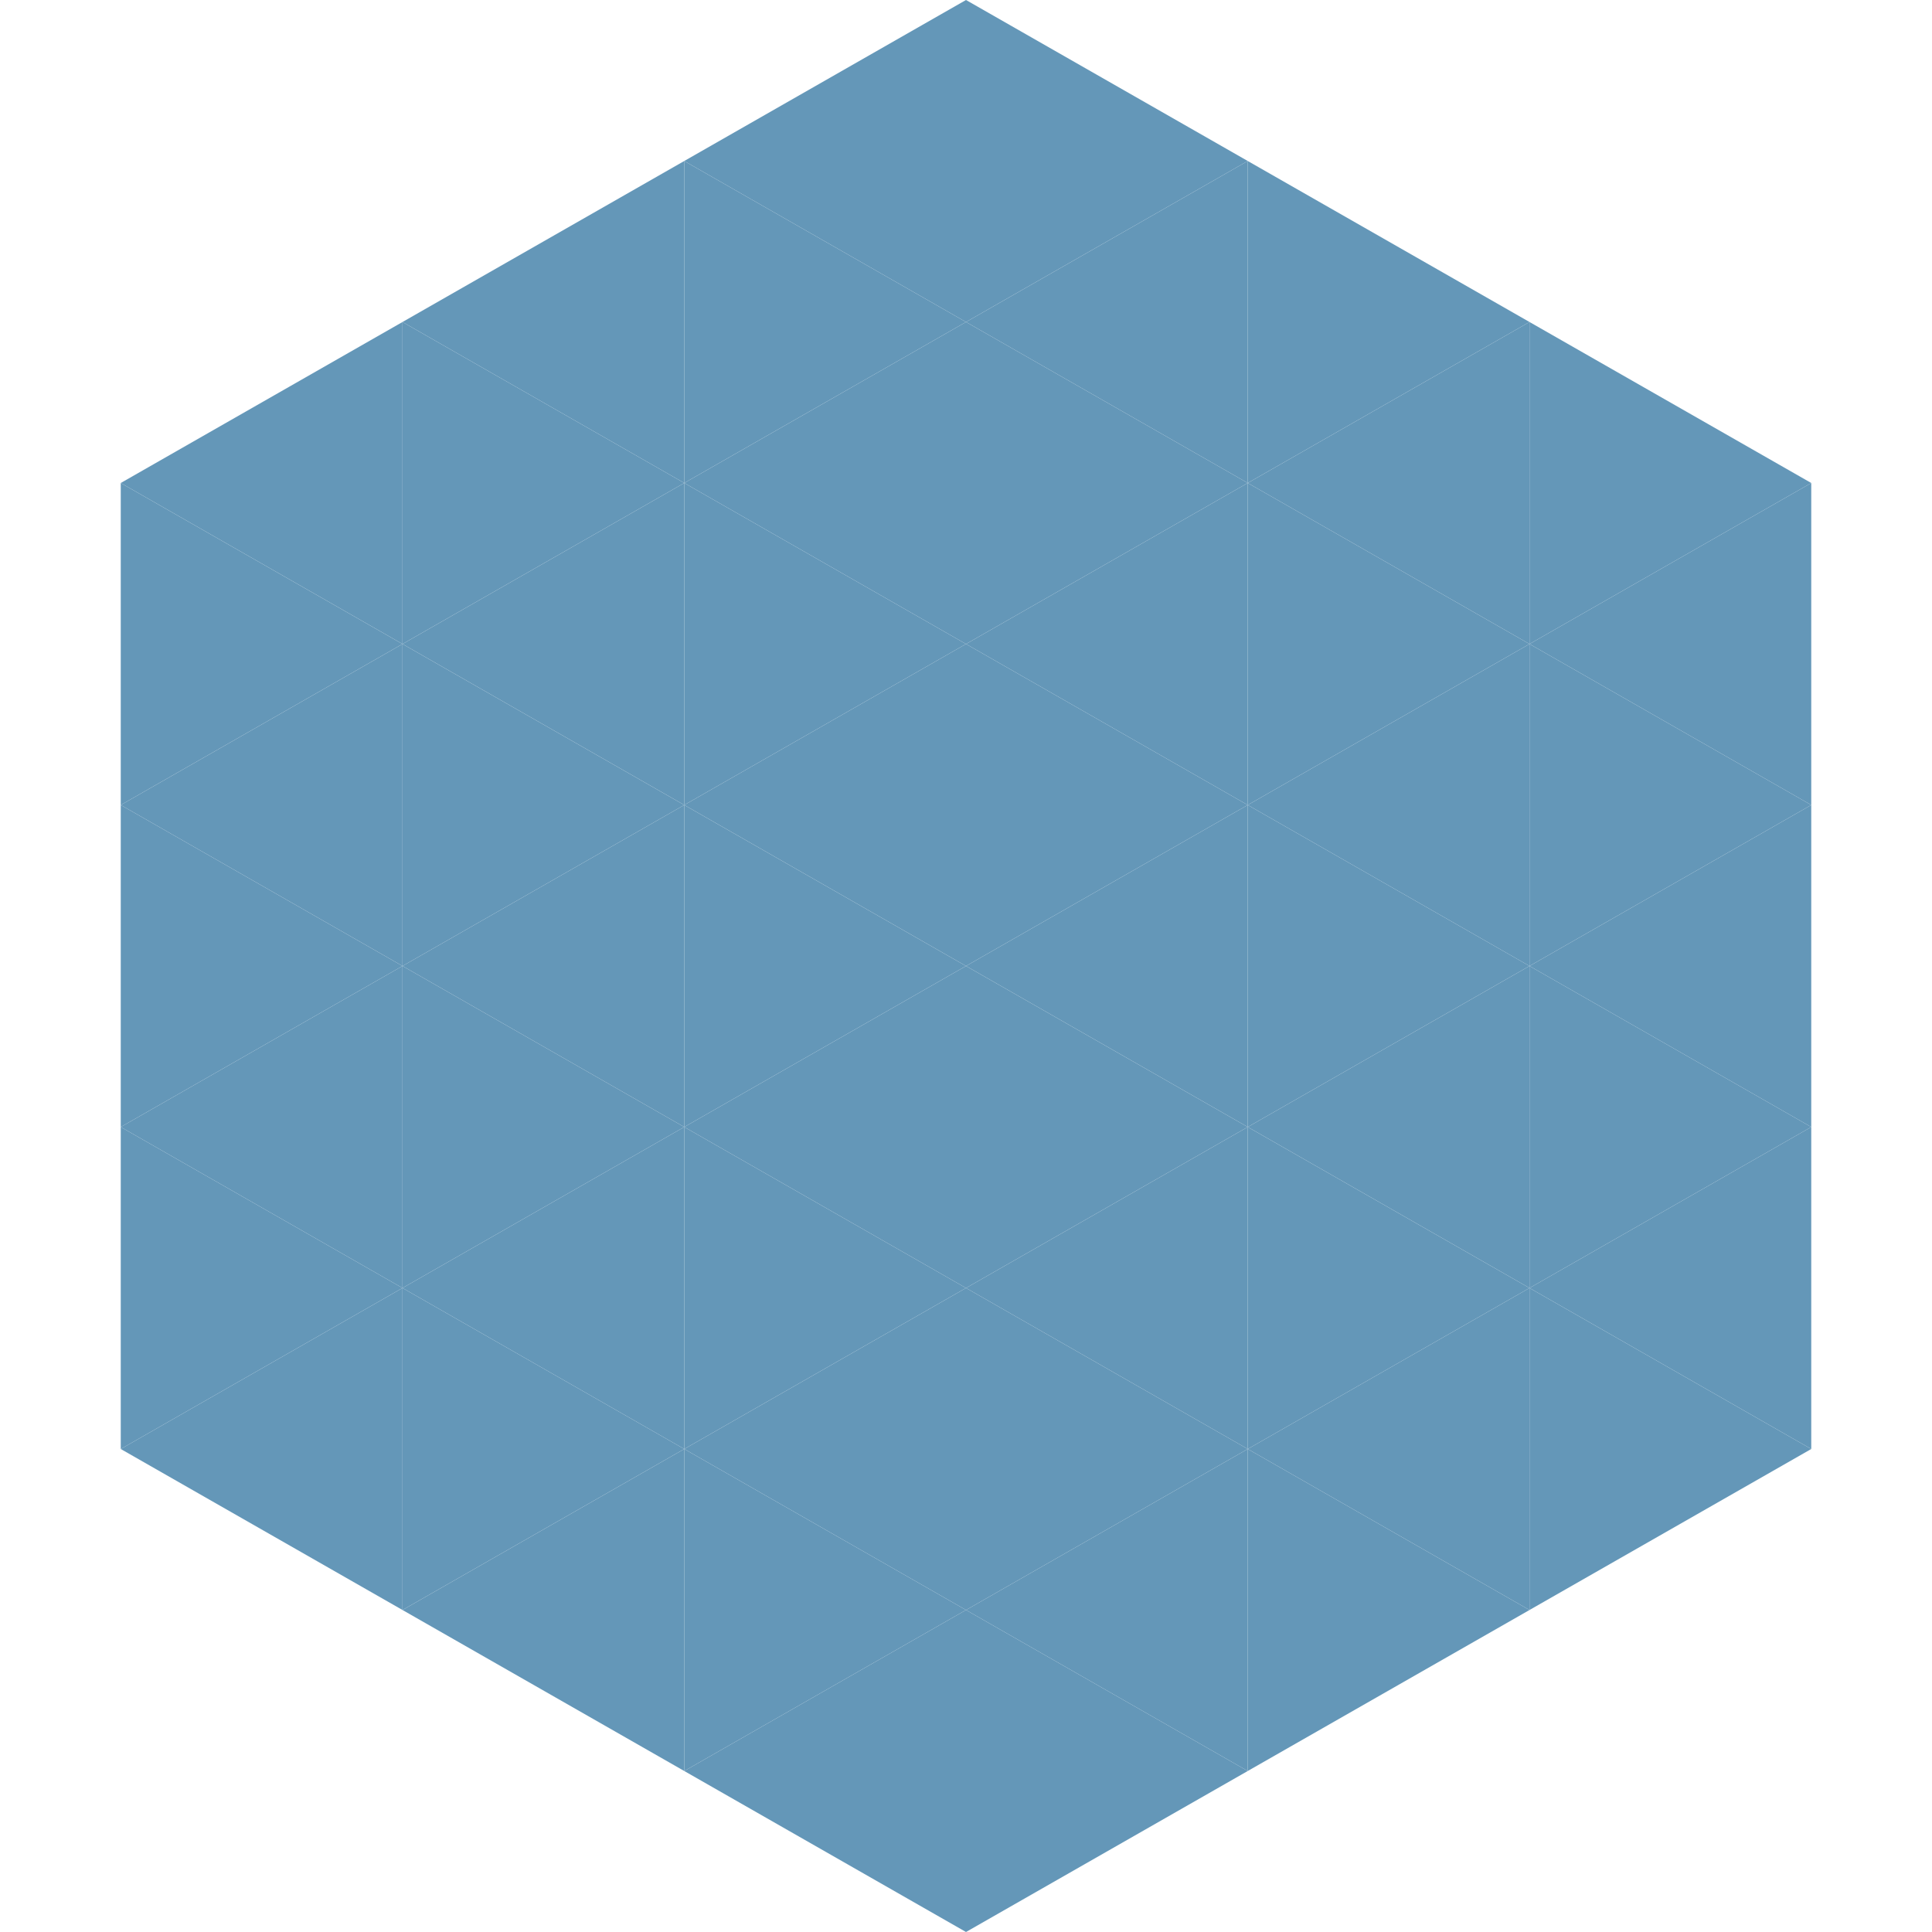
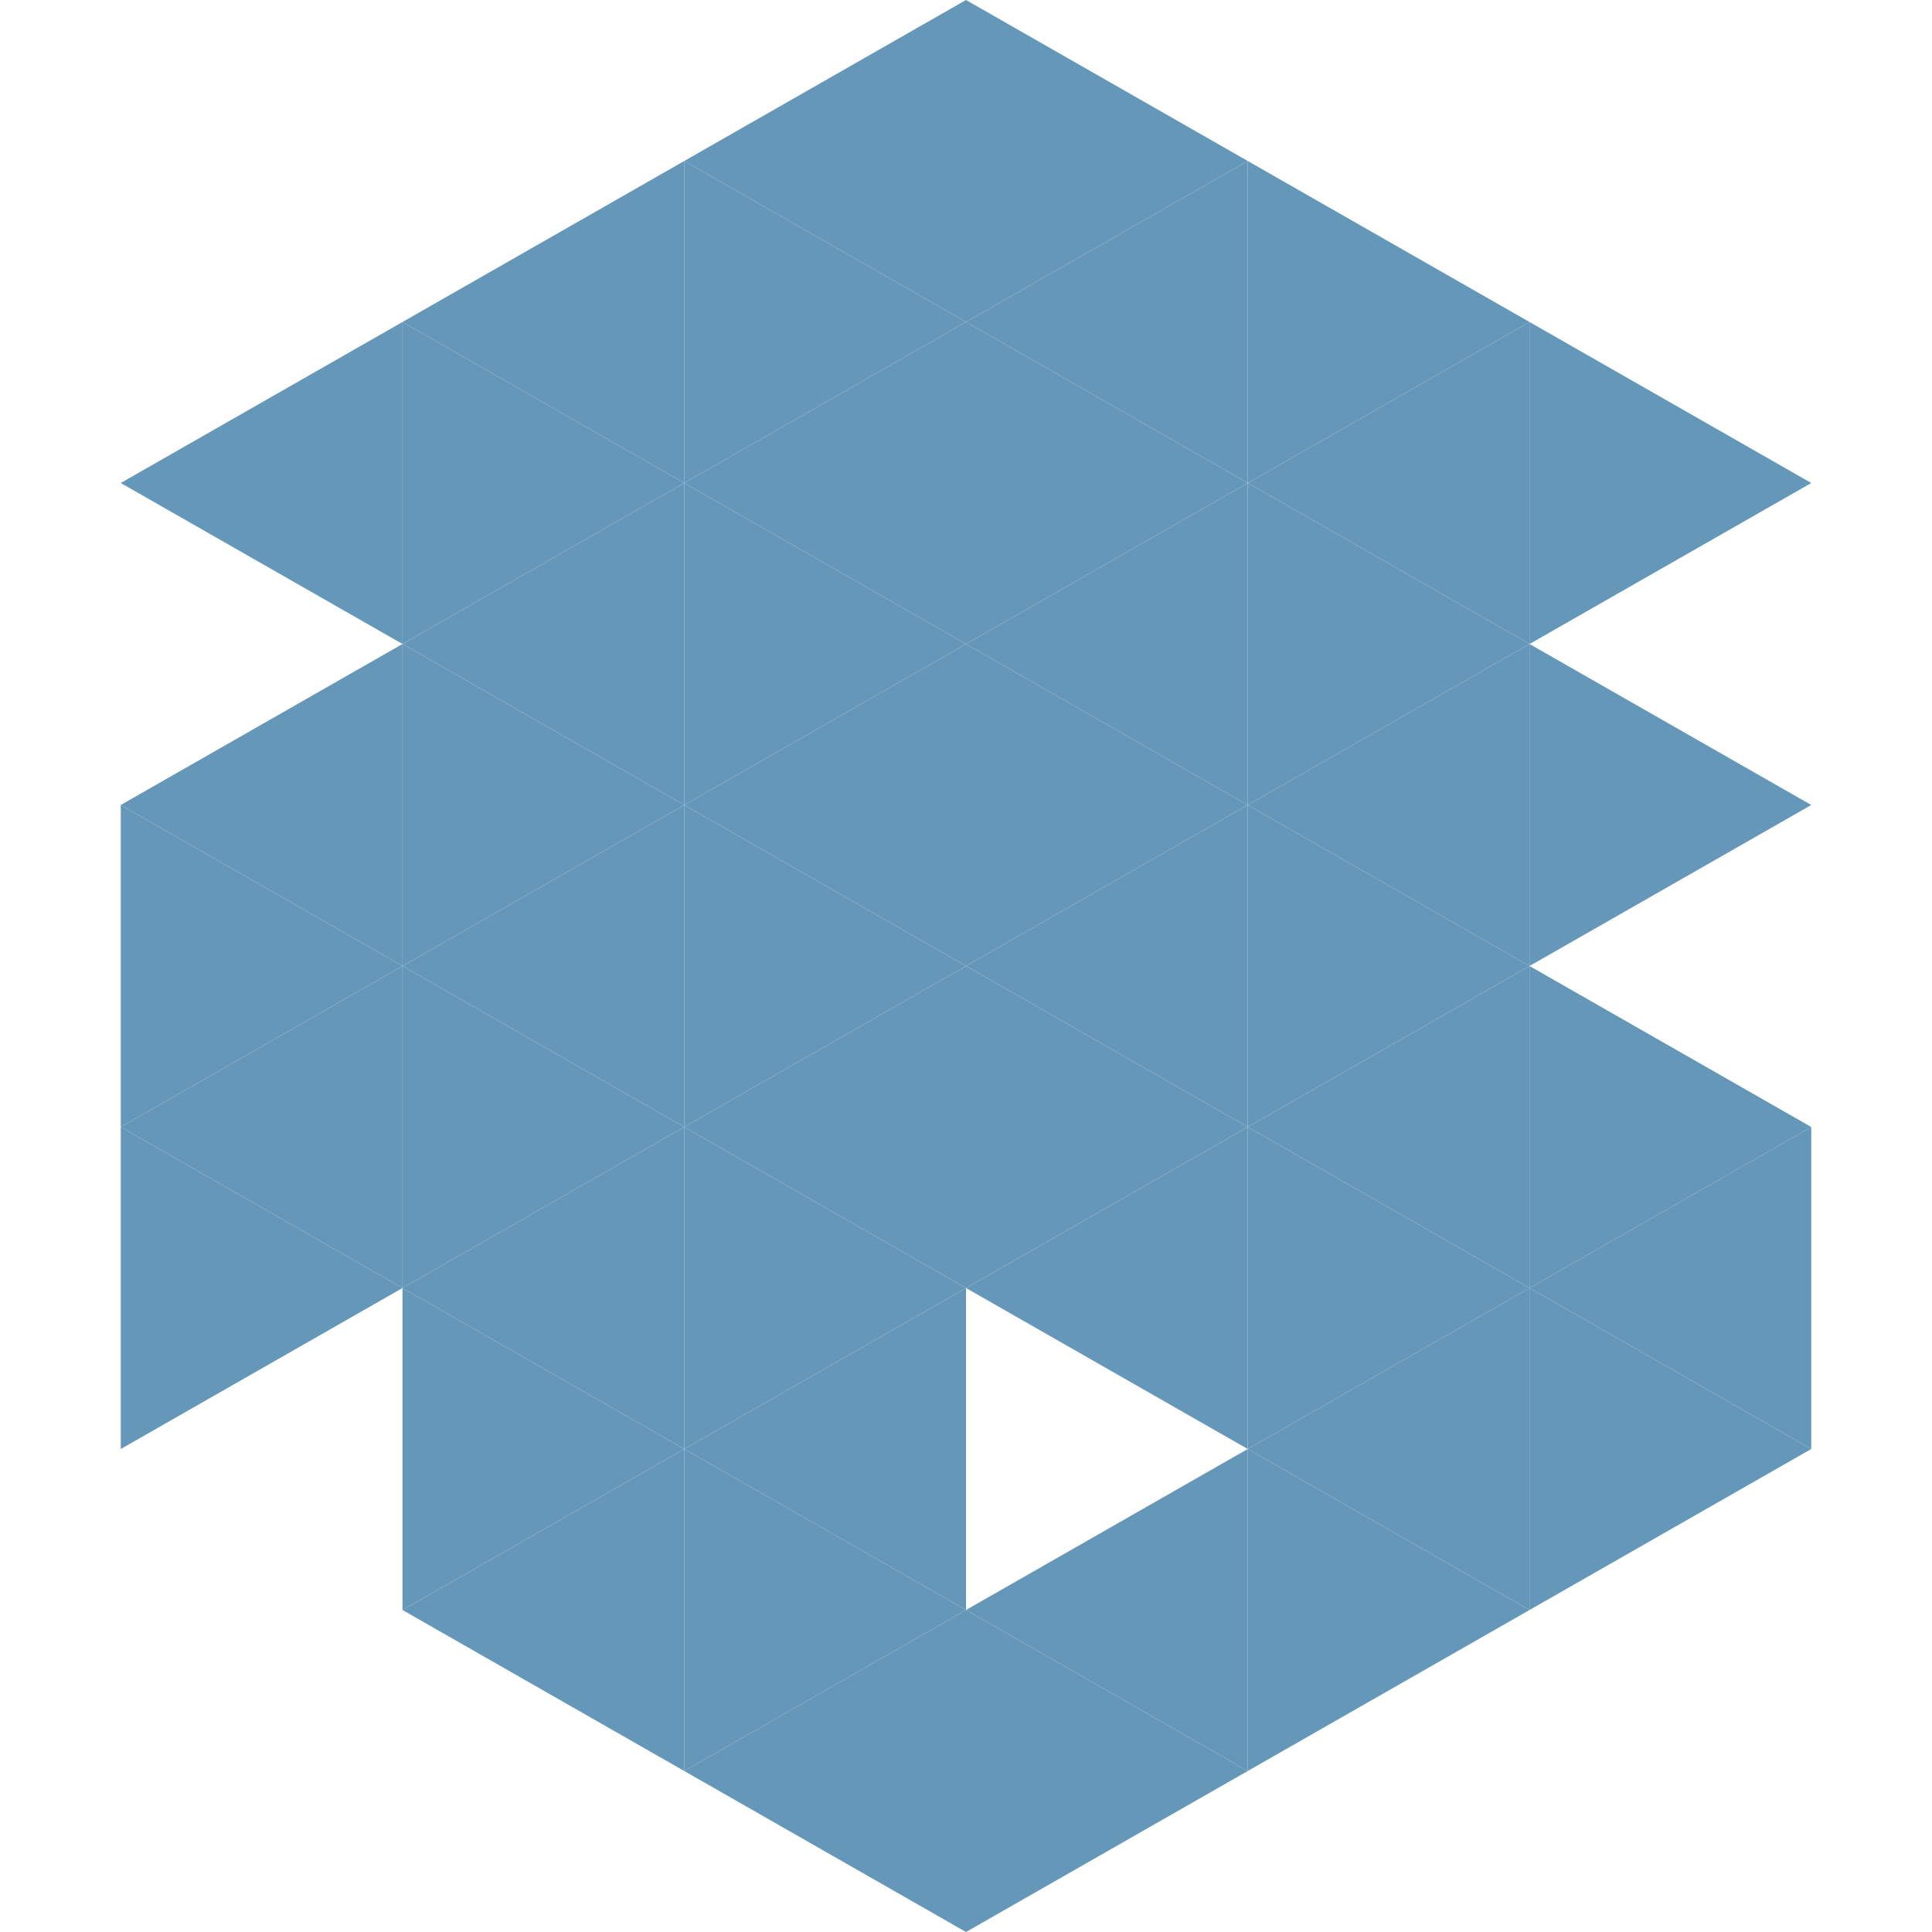
<svg xmlns="http://www.w3.org/2000/svg" width="240" height="240">
  <polygon points="50,40 15,60 50,80" style="fill:rgb(100,151,184)" />
  <polygon points="190,40 225,60 190,80" style="fill:rgb(100,151,184)" />
-   <polygon points="15,60 50,80 15,100" style="fill:rgb(100,151,184)" />
-   <polygon points="225,60 190,80 225,100" style="fill:rgb(100,151,184)" />
  <polygon points="50,80 15,100 50,120" style="fill:rgb(100,151,184)" />
  <polygon points="190,80 225,100 190,120" style="fill:rgb(100,151,184)" />
  <polygon points="15,100 50,120 15,140" style="fill:rgb(100,151,184)" />
-   <polygon points="225,100 190,120 225,140" style="fill:rgb(100,151,184)" />
  <polygon points="50,120 15,140 50,160" style="fill:rgb(100,151,184)" />
  <polygon points="190,120 225,140 190,160" style="fill:rgb(100,151,184)" />
  <polygon points="15,140 50,160 15,180" style="fill:rgb(100,151,184)" />
  <polygon points="225,140 190,160 225,180" style="fill:rgb(100,151,184)" />
-   <polygon points="50,160 15,180 50,200" style="fill:rgb(100,151,184)" />
  <polygon points="190,160 225,180 190,200" style="fill:rgb(100,151,184)" />
  <polygon points="15,180 50,200 15,220" style="fill:rgb(255,255,255); fill-opacity:0" />
  <polygon points="225,180 190,200 225,220" style="fill:rgb(255,255,255); fill-opacity:0" />
  <polygon points="50,0 85,20 50,40" style="fill:rgb(255,255,255); fill-opacity:0" />
  <polygon points="190,0 155,20 190,40" style="fill:rgb(255,255,255); fill-opacity:0" />
  <polygon points="85,20 50,40 85,60" style="fill:rgb(100,151,184)" />
  <polygon points="155,20 190,40 155,60" style="fill:rgb(100,151,184)" />
  <polygon points="50,40 85,60 50,80" style="fill:rgb(100,151,184)" />
  <polygon points="190,40 155,60 190,80" style="fill:rgb(100,151,184)" />
  <polygon points="85,60 50,80 85,100" style="fill:rgb(100,151,184)" />
  <polygon points="155,60 190,80 155,100" style="fill:rgb(100,151,184)" />
  <polygon points="50,80 85,100 50,120" style="fill:rgb(100,151,184)" />
  <polygon points="190,80 155,100 190,120" style="fill:rgb(100,151,184)" />
  <polygon points="85,100 50,120 85,140" style="fill:rgb(100,151,184)" />
  <polygon points="155,100 190,120 155,140" style="fill:rgb(100,151,184)" />
  <polygon points="50,120 85,140 50,160" style="fill:rgb(100,151,184)" />
  <polygon points="190,120 155,140 190,160" style="fill:rgb(100,151,184)" />
  <polygon points="85,140 50,160 85,180" style="fill:rgb(100,151,184)" />
  <polygon points="155,140 190,160 155,180" style="fill:rgb(100,151,184)" />
  <polygon points="50,160 85,180 50,200" style="fill:rgb(100,151,184)" />
  <polygon points="190,160 155,180 190,200" style="fill:rgb(100,151,184)" />
  <polygon points="85,180 50,200 85,220" style="fill:rgb(100,151,184)" />
  <polygon points="155,180 190,200 155,220" style="fill:rgb(100,151,184)" />
  <polygon points="120,0 85,20 120,40" style="fill:rgb(100,151,184)" />
  <polygon points="120,0 155,20 120,40" style="fill:rgb(100,151,184)" />
  <polygon points="85,20 120,40 85,60" style="fill:rgb(100,151,184)" />
  <polygon points="155,20 120,40 155,60" style="fill:rgb(100,151,184)" />
  <polygon points="120,40 85,60 120,80" style="fill:rgb(100,151,184)" />
  <polygon points="120,40 155,60 120,80" style="fill:rgb(100,151,184)" />
  <polygon points="85,60 120,80 85,100" style="fill:rgb(100,151,184)" />
  <polygon points="155,60 120,80 155,100" style="fill:rgb(100,151,184)" />
  <polygon points="120,80 85,100 120,120" style="fill:rgb(100,151,184)" />
  <polygon points="120,80 155,100 120,120" style="fill:rgb(100,151,184)" />
  <polygon points="85,100 120,120 85,140" style="fill:rgb(100,151,184)" />
  <polygon points="155,100 120,120 155,140" style="fill:rgb(100,151,184)" />
  <polygon points="120,120 85,140 120,160" style="fill:rgb(100,151,184)" />
  <polygon points="120,120 155,140 120,160" style="fill:rgb(100,151,184)" />
  <polygon points="85,140 120,160 85,180" style="fill:rgb(100,151,184)" />
  <polygon points="155,140 120,160 155,180" style="fill:rgb(100,151,184)" />
  <polygon points="120,160 85,180 120,200" style="fill:rgb(100,151,184)" />
-   <polygon points="120,160 155,180 120,200" style="fill:rgb(100,151,184)" />
  <polygon points="85,180 120,200 85,220" style="fill:rgb(100,151,184)" />
  <polygon points="155,180 120,200 155,220" style="fill:rgb(100,151,184)" />
  <polygon points="120,200 85,220 120,240" style="fill:rgb(100,151,184)" />
  <polygon points="120,200 155,220 120,240" style="fill:rgb(100,151,184)" />
  <polygon points="85,220 120,240 85,260" style="fill:rgb(255,255,255); fill-opacity:0" />
  <polygon points="155,220 120,240 155,260" style="fill:rgb(255,255,255); fill-opacity:0" />
</svg>